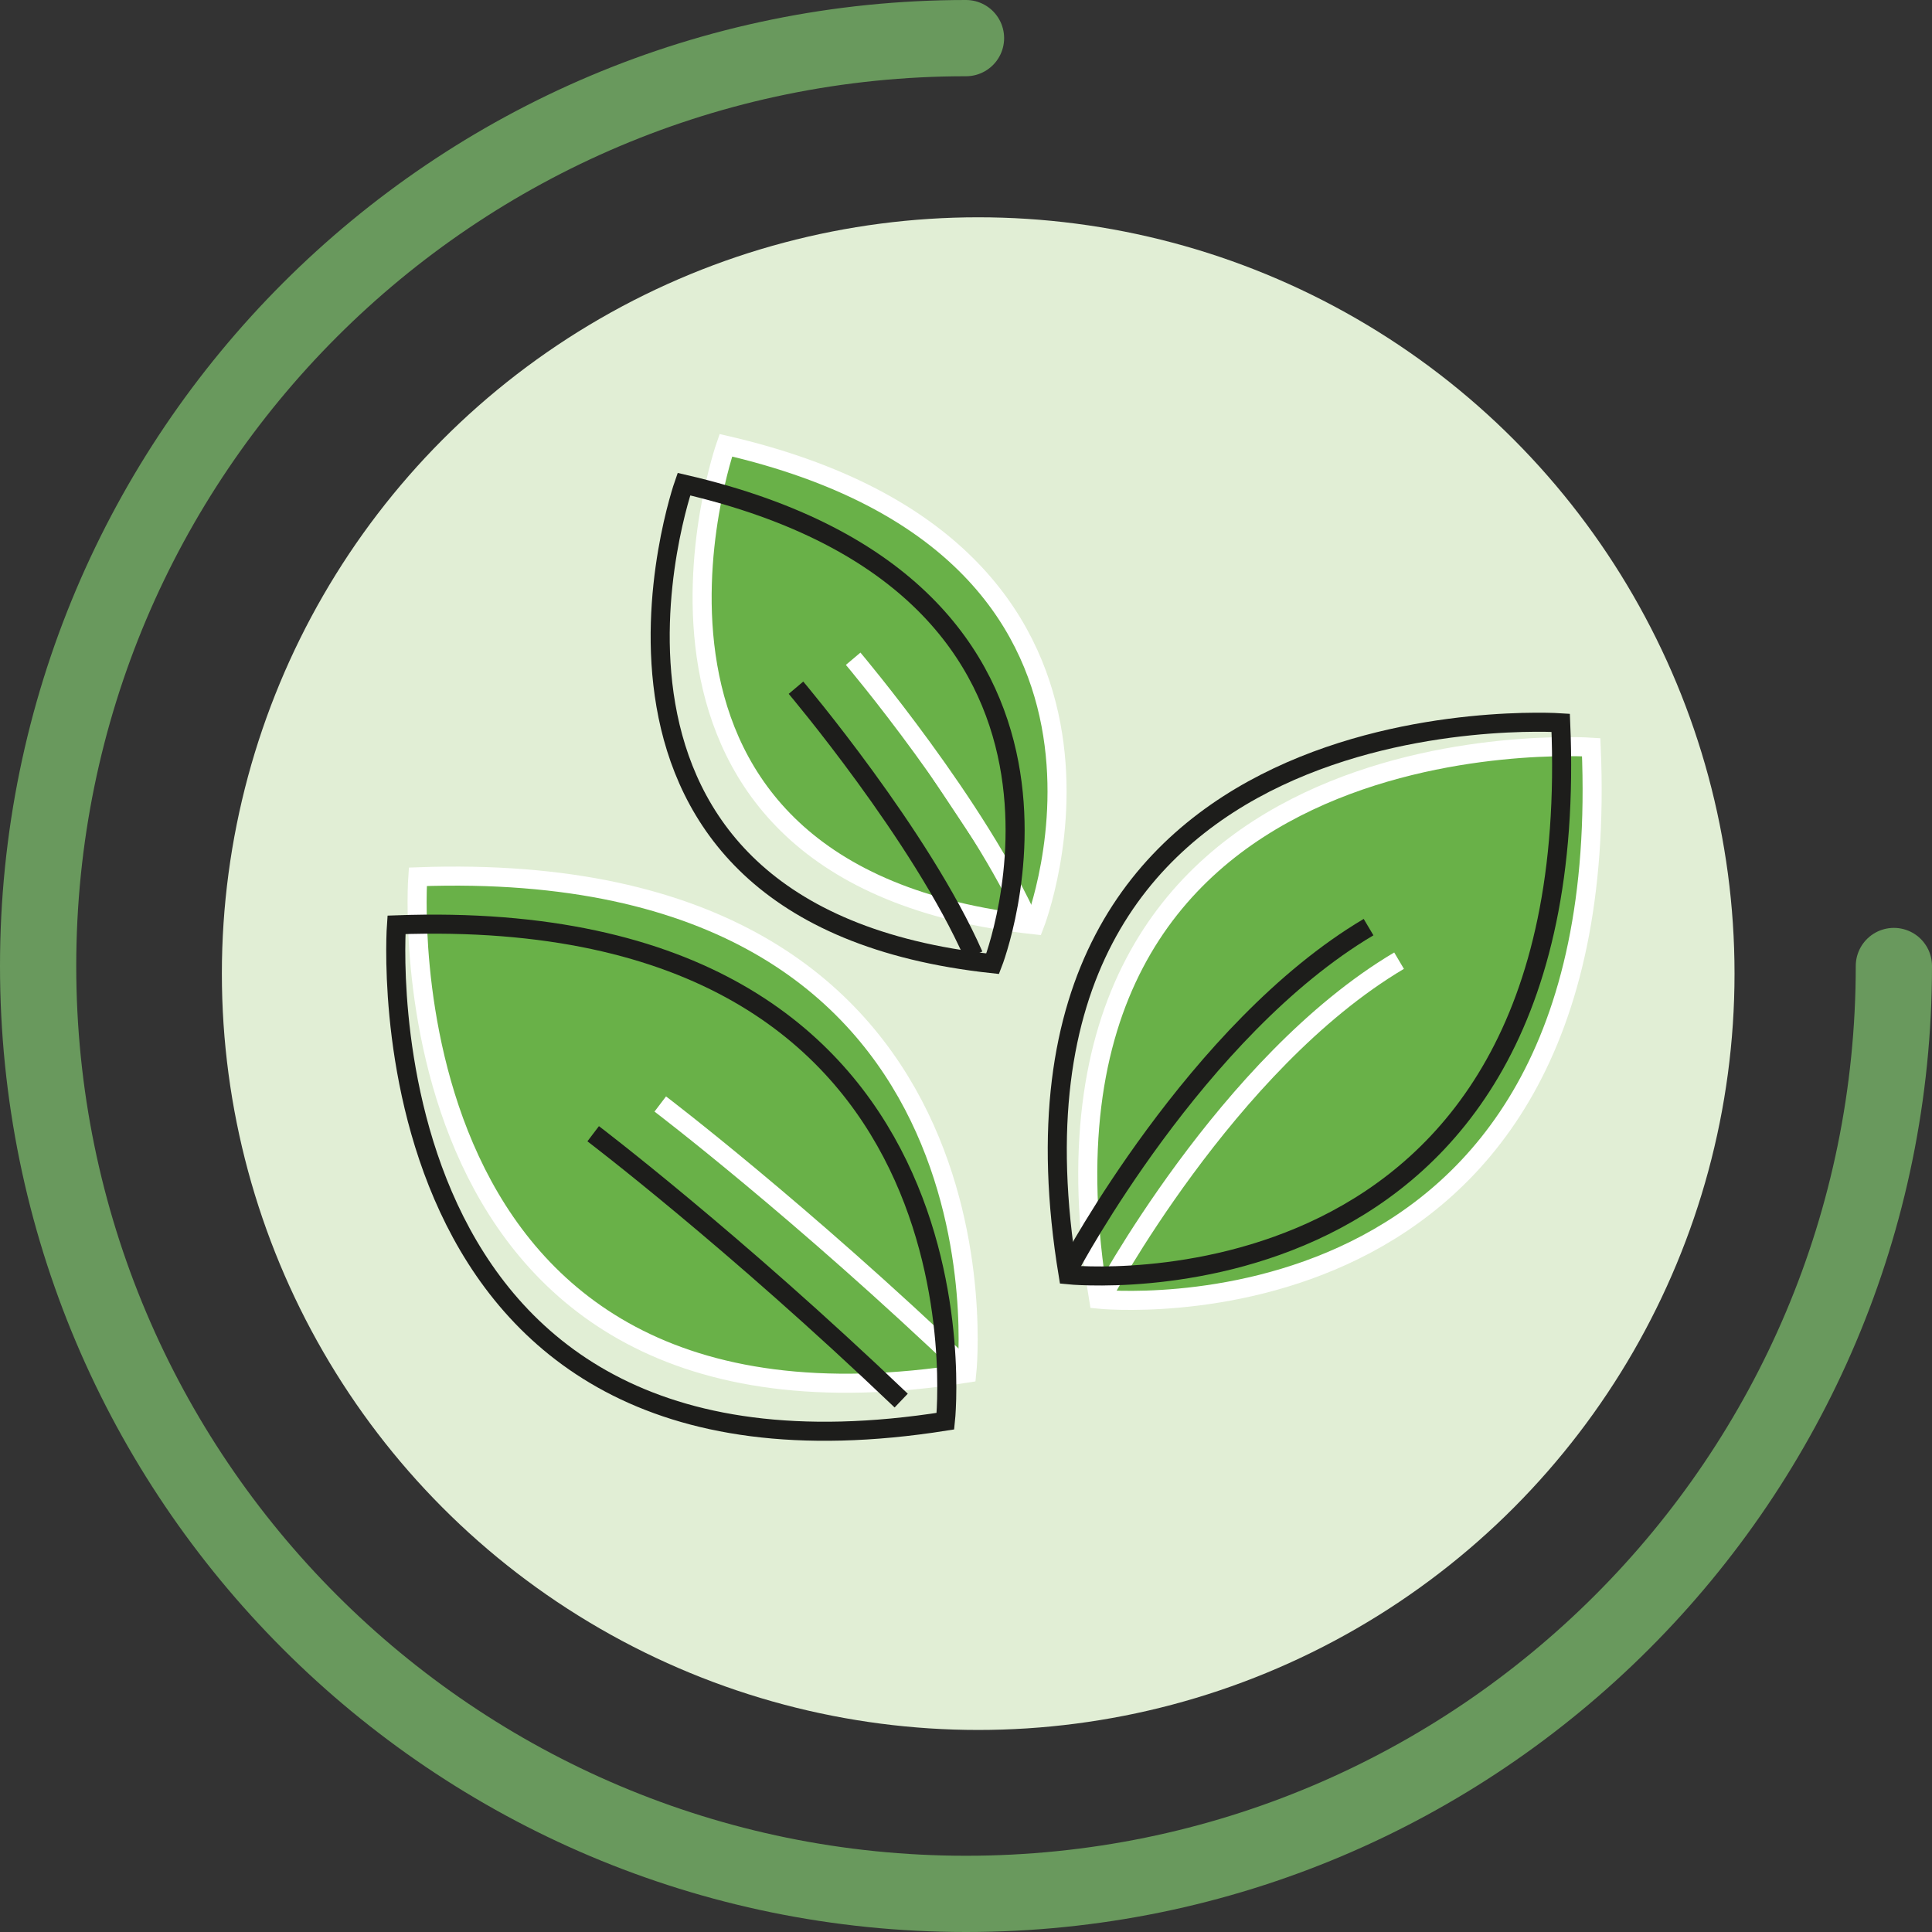
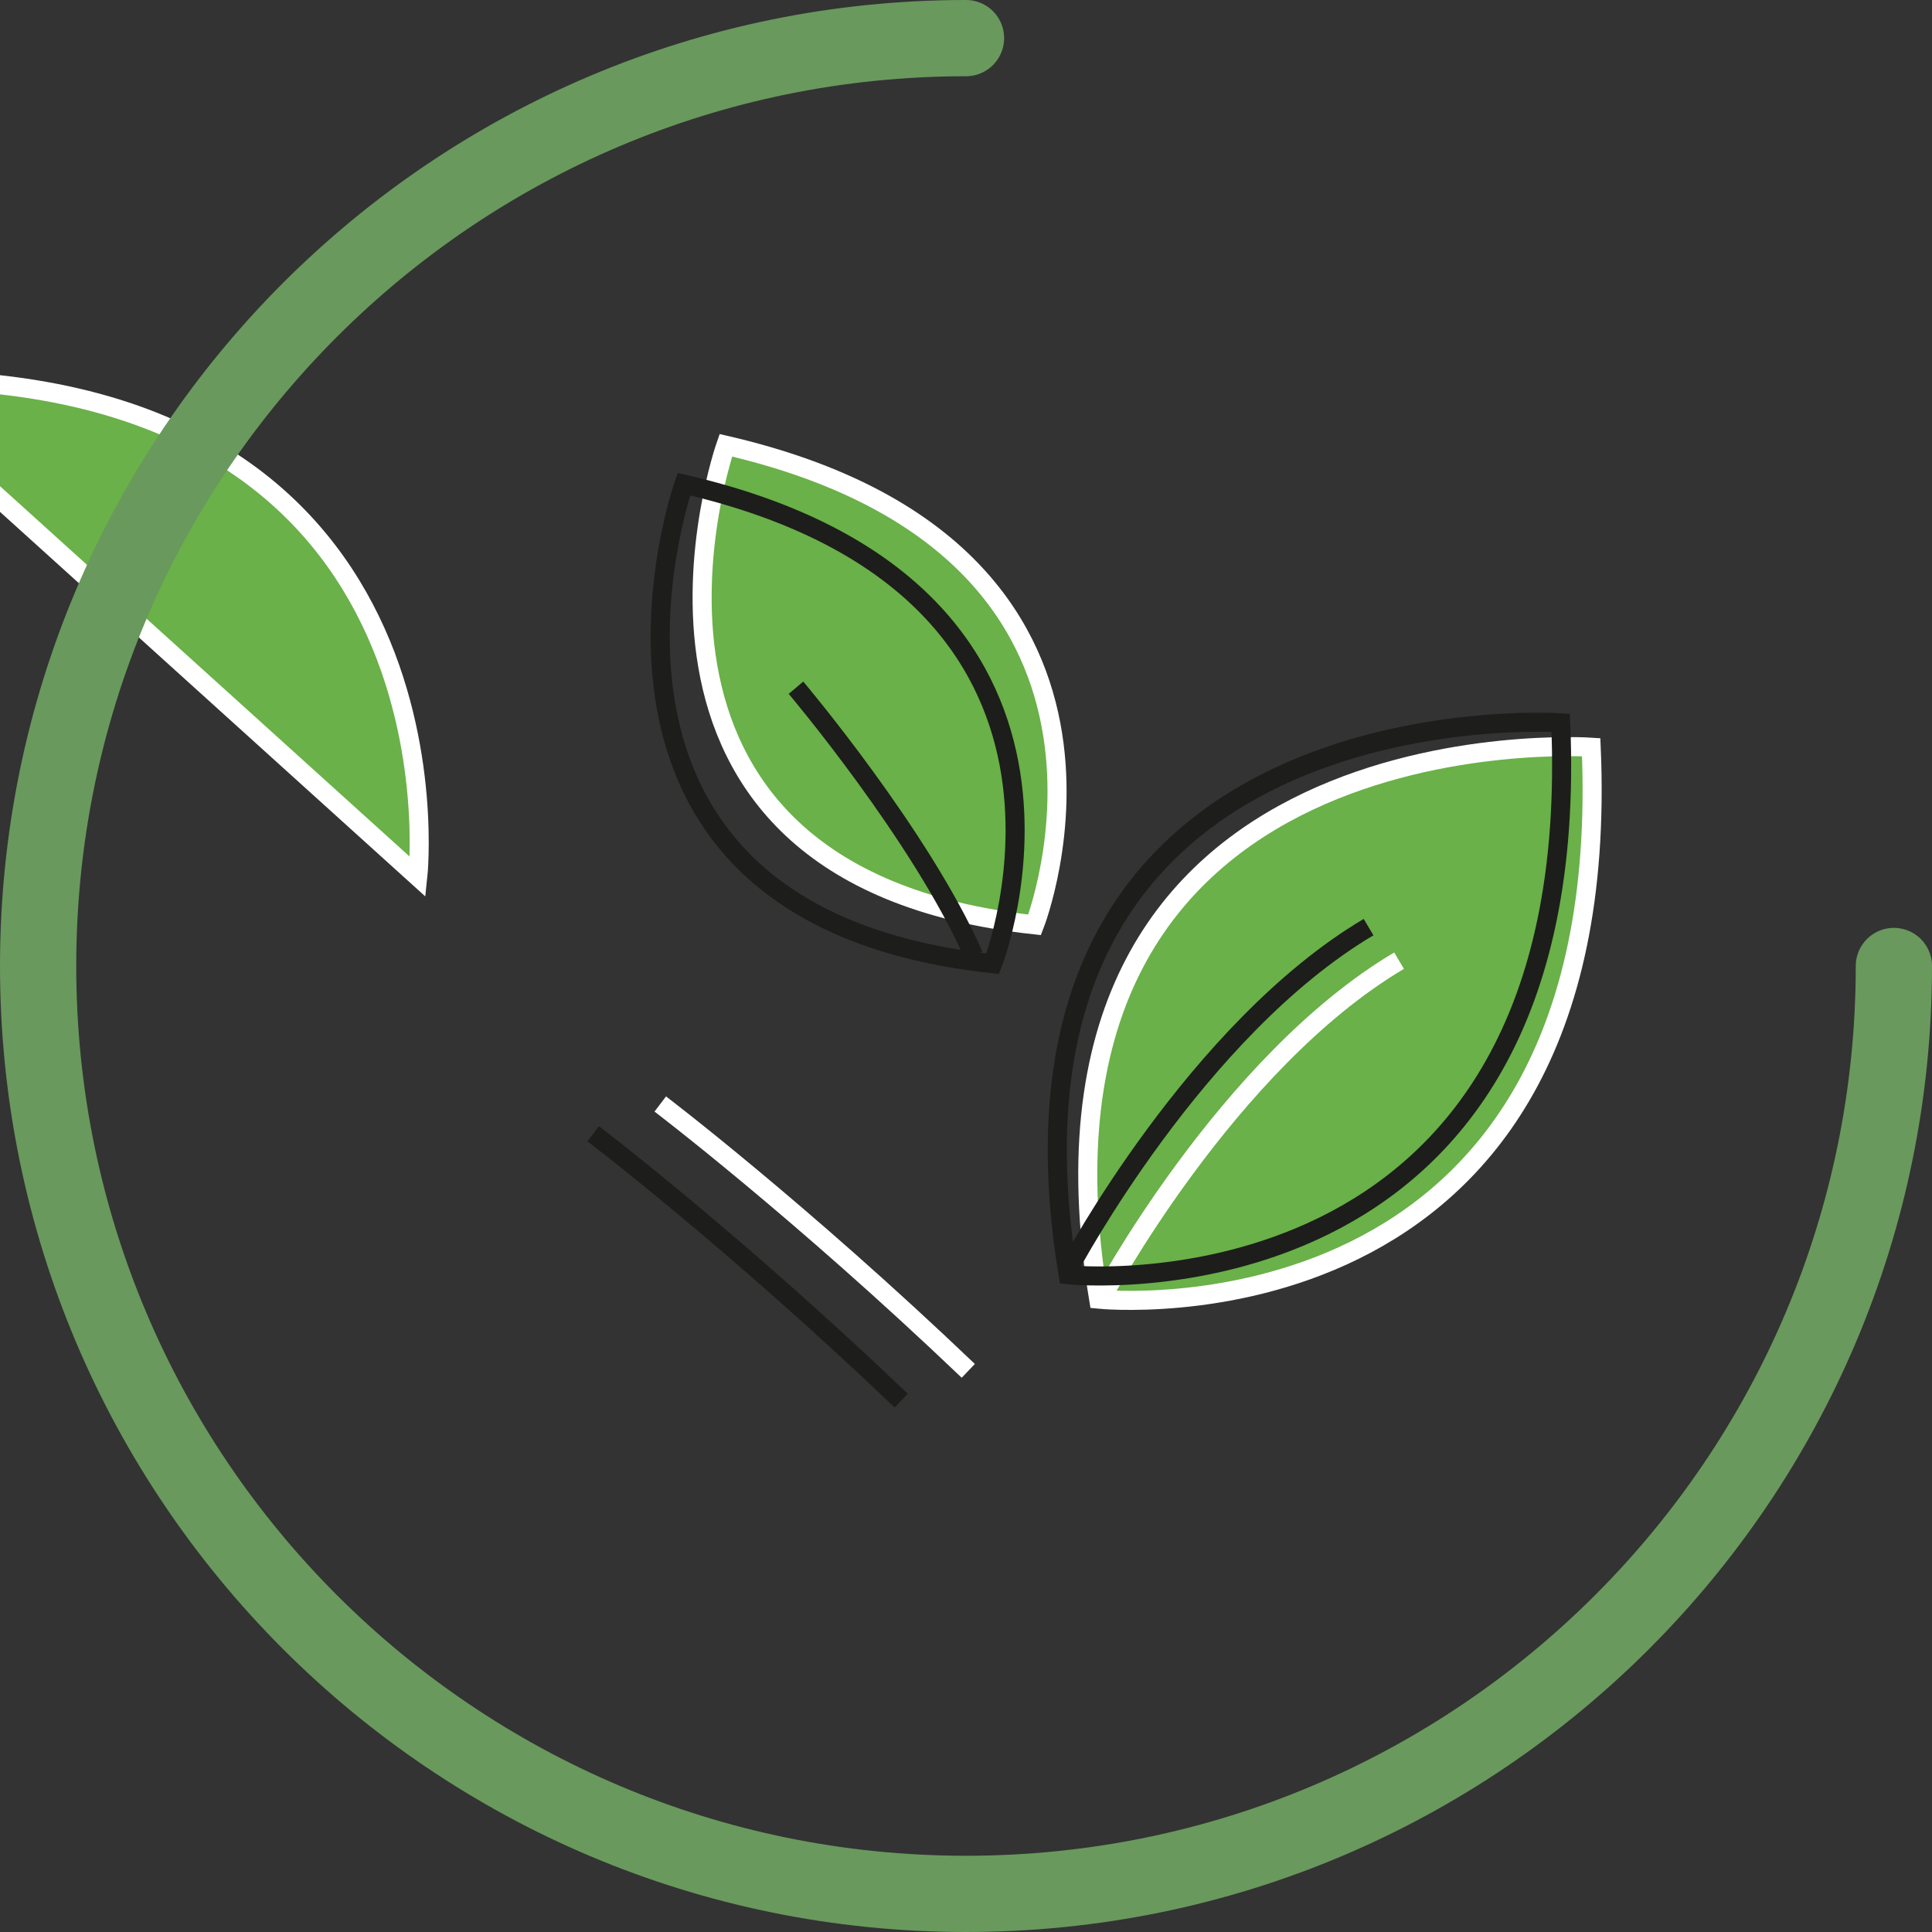
<svg xmlns="http://www.w3.org/2000/svg" viewBox="0 0 25.34 25.34" data-name="Livello 1" id="Livello_1">
  <rect x="0" y="0" width="25.34" height="25.34" fill="#333333" stroke="none" />
-   <circle style="fill: #e1eed5;" r="9.92" cy="12.77" cx="12.83" />
  <g>
    <g>
-       <path style="fill: #69b148; stroke: #fff; stroke-miterlimit: 10; stroke-width: .25px;" d="M5.48,11.5s-.57,7.74,7.2,6.51c0,0,.74-6.8-7.2-6.51Z" />
+       <path style="fill: #69b148; stroke: #fff; stroke-miterlimit: 10; stroke-width: .25px;" d="M5.48,11.5c0,0,.74-6.8-7.2-6.51Z" />
      <path style="fill: #fff; stroke: #fff; stroke-miterlimit: 10; stroke-width: .25px;" d="M8.66,14.48s1.83,1.39,4.04,3.5" />
    </g>
    <g>
      <path style="fill: #69b148; stroke: #fff; stroke-miterlimit: 10; stroke-width: .25px;" d="M20.87,9.8s-7.74-.52-6.46,7.24c0,0,6.8.7,6.46-7.24Z" />
      <path style="fill: none; stroke: #fff; stroke-miterlimit: 10; stroke-width: .25px;" d="M14.44,17.04s1.65-3.1,3.91-4.44" />
    </g>
    <g>
      <path style="fill: #69b148; stroke: #fff; stroke-miterlimit: 10; stroke-width: .25px;" d="M9.52,5.84s-1.98,5.64,4.05,6.29c0,0,1.92-4.91-4.05-6.29Z" />
-       <path style="fill: #fff; stroke: #fff; stroke-miterlimit: 10; stroke-width: .25px;" d="M11.19,8.64s1.64,1.94,2.33,3.51" />
    </g>
  </g>
  <path style="fill: none; stroke: #69995d; stroke-linecap: round; stroke-miterlimit: 10;" d="M24.84,12.67c0,6.72-5.45,12.17-12.17,12.17S.5,19.39.5,12.67,5.95.5,12.67.5" />
  <g>
    <g>
-       <path style="fill: none; stroke: #1d1d1b; stroke-miterlimit: 10; stroke-width: .25px;" d="M5.2,12.13s-.57,7.74,7.2,6.51c0,0,.74-6.8-7.2-6.51Z" />
      <path style="fill: none; stroke: #1d1d1b; stroke-miterlimit: 10; stroke-width: .25px;" d="M7.78,14.87s1.83,1.39,4.04,3.5" />
    </g>
    <g>
      <path style="fill: none; stroke: #1d1d1b; stroke-miterlimit: 10; stroke-width: .25px;" d="M20.47,9.48s-7.74-.52-6.46,7.24c0,0,6.8.7,6.46-7.24Z" />
      <path style="fill: none; stroke: #1d1d1b; stroke-miterlimit: 10; stroke-width: .25px;" d="M14.04,16.6s1.65-3.1,3.91-4.44" />
    </g>
    <g>
      <path style="fill: none; stroke: #1d1d1b; stroke-miterlimit: 10; stroke-width: .25px;" d="M8.97,6.35s-1.98,5.64,4.05,6.29c0,0,1.92-4.91-4.05-6.29Z" />
      <path style="fill: none; stroke: #1d1d1b; stroke-miterlimit: 10; stroke-width: .25px;" d="M10.44,9.02s1.64,1.94,2.33,3.51" />
    </g>
  </g>
</svg>